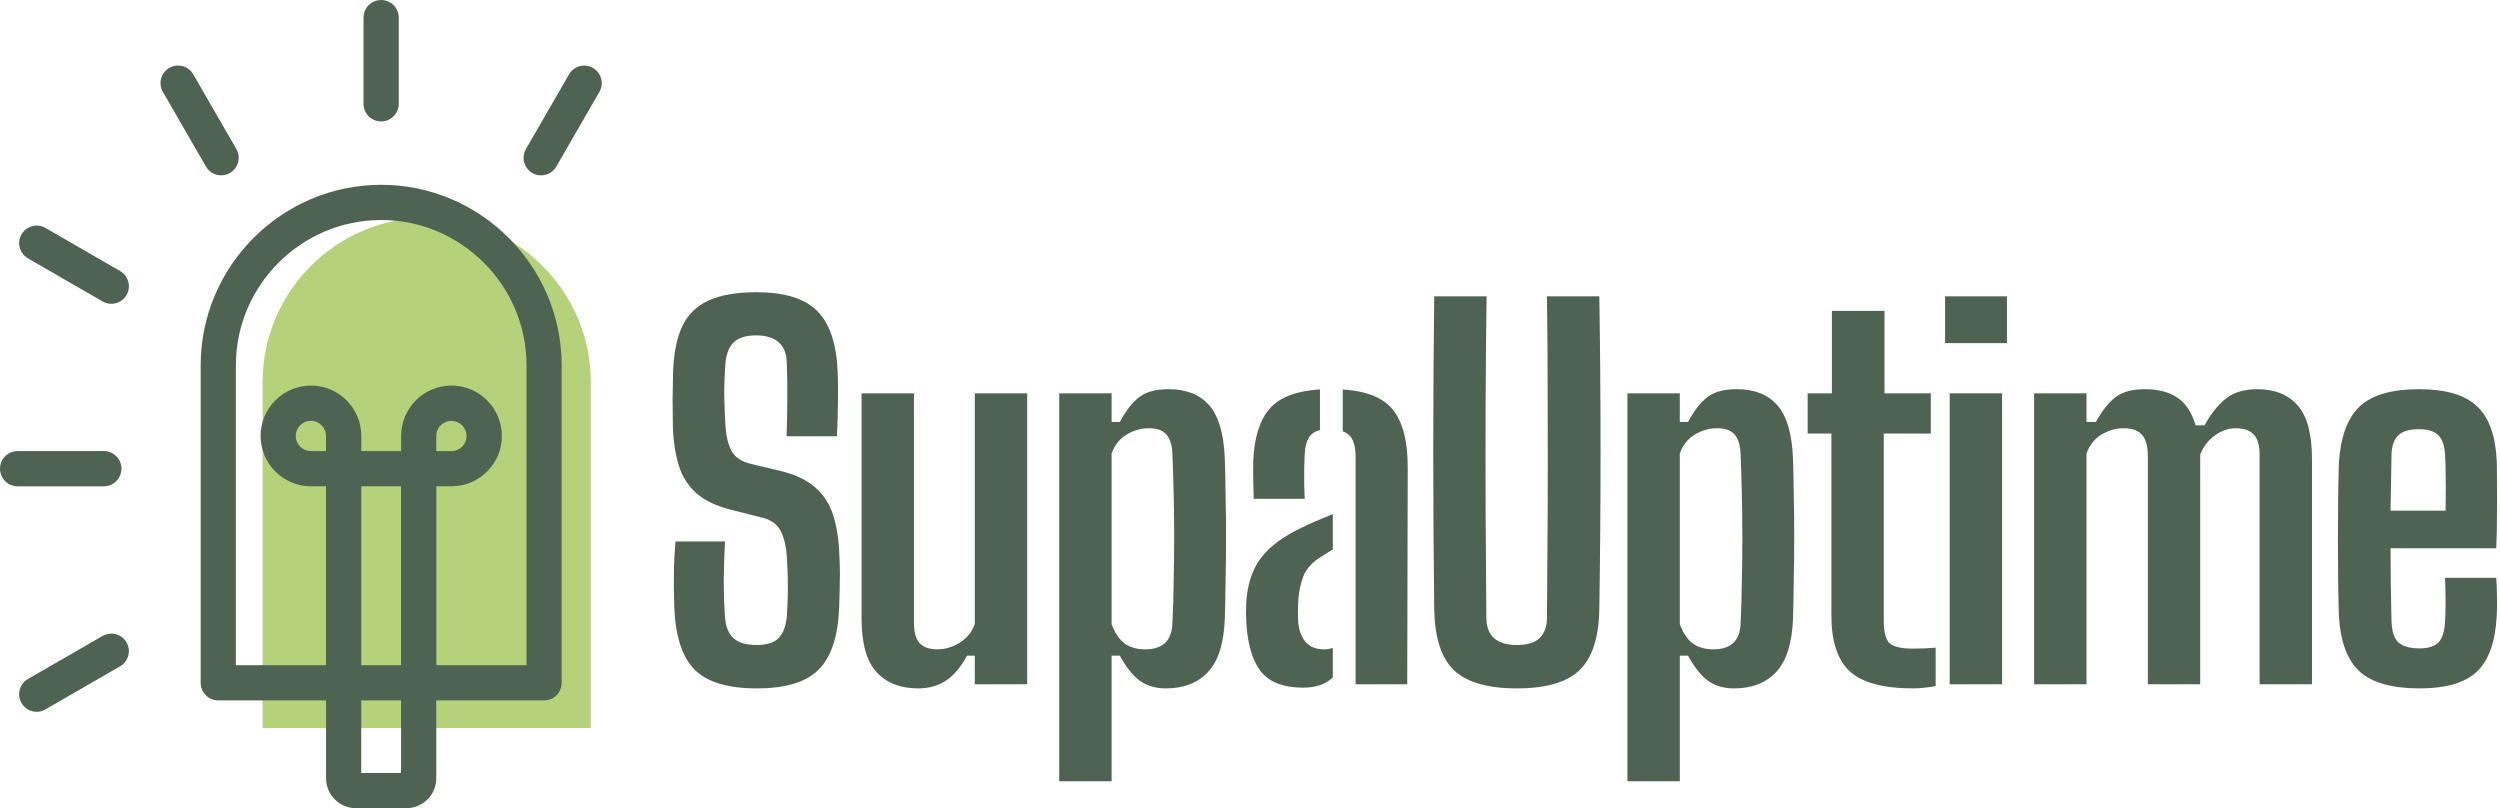
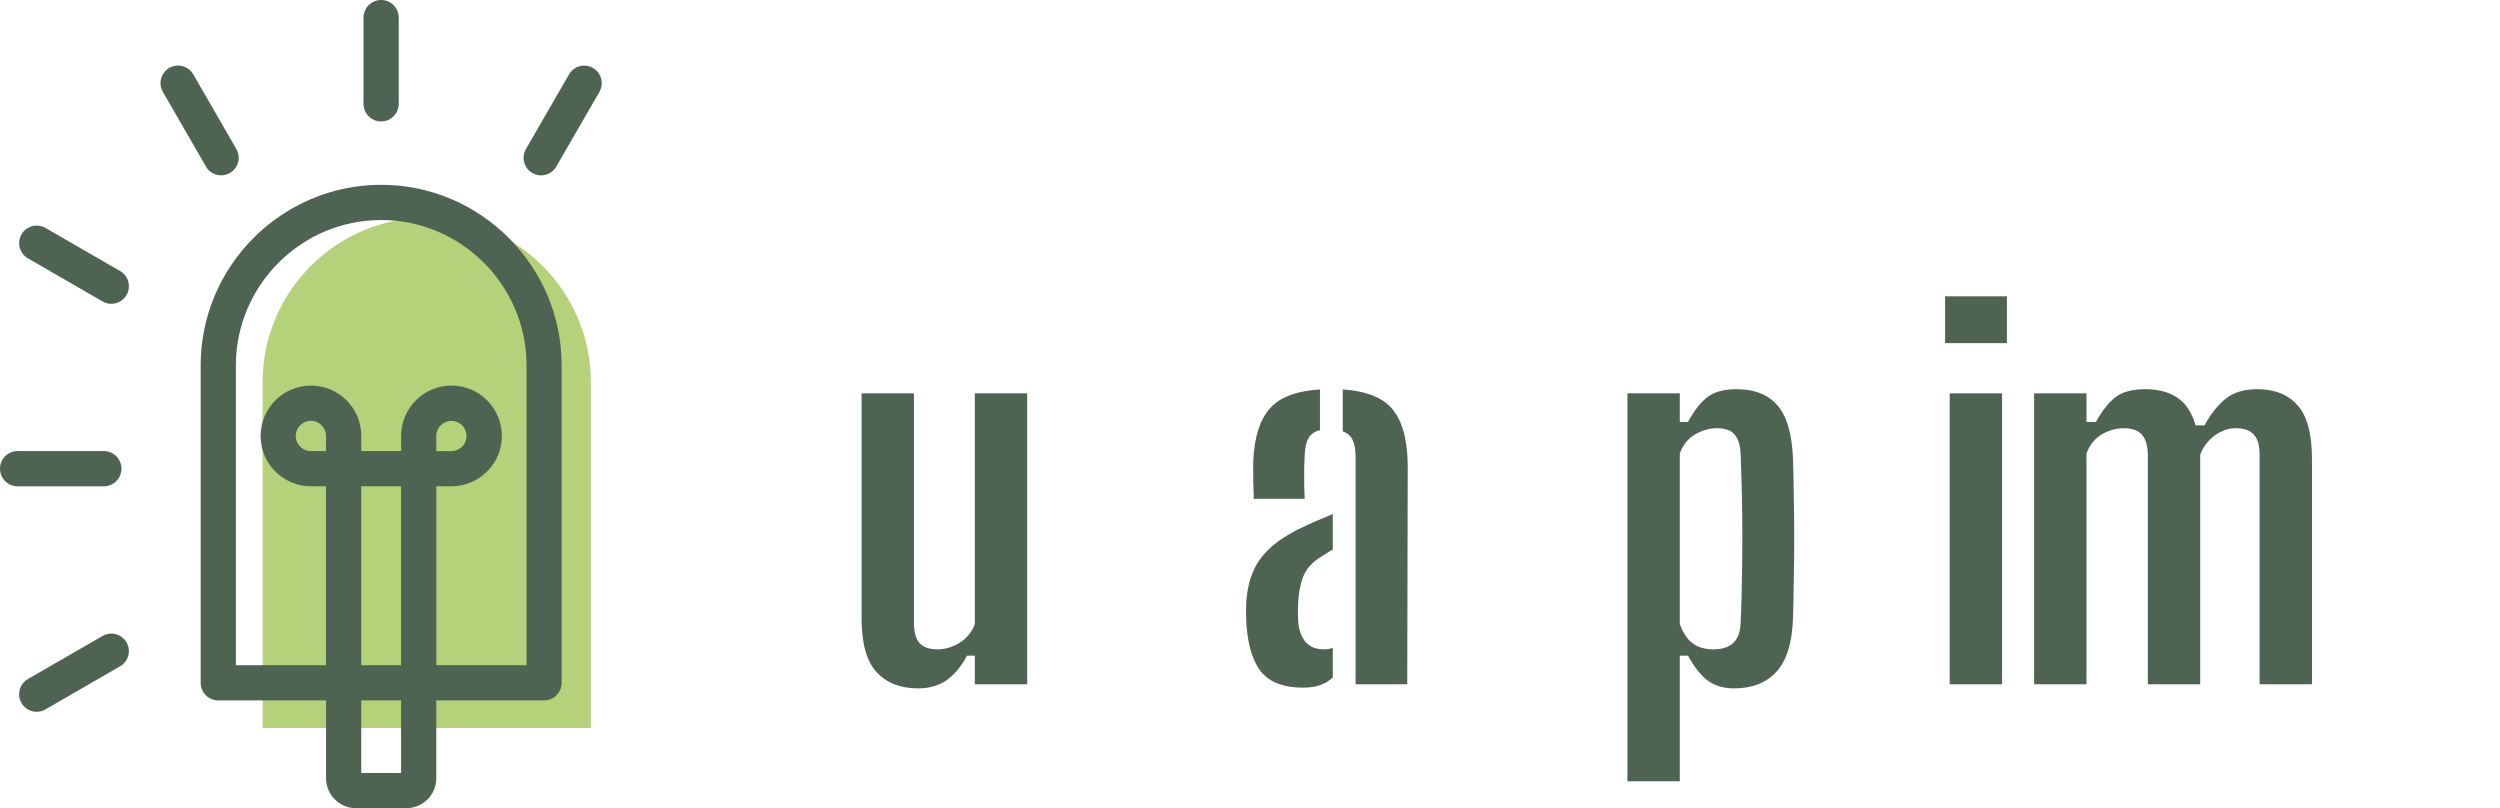
<svg xmlns="http://www.w3.org/2000/svg" width="464" height="150" viewBox="0 0 464 150" fill="none">
  <path fill-rule="evenodd" clip-rule="evenodd" d="M90.755 135.124H109.652V70.863C109.652 62.492 106.227 54.877 100.704 49.354C95.181 43.831 87.567 40.406 79.195 40.406C70.824 40.406 63.21 43.831 57.694 49.354C52.17 54.877 48.745 62.492 48.745 70.863V135.124H90.755Z" fill="#B5D27A" />
  <path d="M70.741 34.299C79.959 34.299 88.33 38.065 94.404 44.139C100.473 50.207 104.244 58.585 104.244 67.803V126.734C104.244 128.537 102.782 129.999 100.973 129.999H80.972V144.451C80.972 145.978 80.35 147.37 79.349 148.371C79.259 148.46 79.169 148.537 79.073 148.614C78.098 149.474 76.822 150 75.43 150H66.058C64.538 150 63.152 149.378 62.151 148.371H62.145C61.144 147.37 60.516 145.978 60.516 144.451V129.999H40.515C38.712 129.999 37.243 128.537 37.243 126.734V67.803C37.243 58.585 41.009 50.207 47.084 44.139C53.158 38.071 61.529 34.299 70.747 34.299H70.741ZM70.741 40.836C63.325 40.836 56.59 43.87 51.702 48.758C46.814 53.646 43.78 60.387 43.78 67.796V123.463H60.509V90.254H57.706C55.134 90.254 52.805 89.208 51.112 87.515H51.105C49.412 85.822 48.366 83.487 48.366 80.908C48.366 78.329 49.412 75.994 51.105 74.301C52.799 72.607 55.134 71.562 57.712 71.562C60.291 71.562 62.626 72.607 64.32 74.301C66.013 75.994 67.059 78.329 67.059 80.908V83.718H74.448V80.908C74.448 78.329 75.494 75.994 77.187 74.301C78.874 72.607 81.216 71.562 83.794 71.562C86.373 71.562 88.708 72.607 90.402 74.301C92.095 75.994 93.141 78.329 93.141 80.908C93.141 83.487 92.178 85.616 90.607 87.29C90.543 87.367 90.472 87.444 90.402 87.515C88.715 89.208 86.38 90.254 83.794 90.254H80.985V123.463H97.721V67.796C97.721 60.381 94.686 53.646 89.799 48.758C84.911 43.87 78.169 40.836 70.76 40.836H70.741ZM74.436 123.463V90.254H67.046V123.463H74.436ZM55.711 82.903C56.218 83.41 56.923 83.718 57.7 83.718H60.503V80.908C60.503 80.132 60.189 79.433 59.682 78.926C59.175 78.419 58.469 78.105 57.7 78.105C56.93 78.105 56.224 78.419 55.711 78.926C55.198 79.433 54.89 80.138 54.89 80.908C54.89 81.678 55.204 82.383 55.711 82.89V82.903ZM83.782 83.724C84.558 83.724 85.257 83.41 85.764 82.903C85.802 82.864 85.841 82.826 85.886 82.787C86.322 82.3 86.585 81.646 86.585 80.921C86.585 80.144 86.27 79.445 85.764 78.939C85.257 78.432 84.551 78.118 83.782 78.118C83.012 78.118 82.306 78.432 81.793 78.939C81.286 79.445 80.972 80.151 80.972 80.921V83.73H83.782V83.724ZM74.436 129.999H67.046V143.463H74.436V129.999ZM67.469 3.271C67.469 1.469 68.932 0 70.741 0C72.55 0 74.006 1.463 74.006 3.271V19.27C74.006 21.072 72.543 22.541 70.741 22.541C68.938 22.541 67.469 21.078 67.469 19.27V3.271ZM30.226 17.05C29.328 15.491 29.867 13.503 31.425 12.605C32.984 11.707 34.973 12.246 35.871 13.804L43.87 27.66C44.761 29.219 44.229 31.207 42.67 32.105C41.111 33.003 39.123 32.465 38.225 30.906L30.226 17.05ZM105.611 13.811C106.502 12.252 108.491 11.713 110.05 12.611C111.608 13.503 112.147 15.498 111.249 17.056L103.25 30.912C102.358 32.471 100.37 33.01 98.811 32.112C97.252 31.214 96.714 29.225 97.612 27.666L105.611 13.811ZM5.189 47.95C3.631 47.051 3.092 45.063 3.99 43.504C4.882 41.945 6.877 41.407 8.435 42.305L22.291 50.304C23.85 51.202 24.389 53.19 23.49 54.749C22.592 56.308 20.604 56.847 19.045 55.949L5.189 47.95ZM3.271 90.26C1.469 90.26 0 88.798 0 86.989C0 85.18 1.463 83.718 3.271 83.718H19.27C21.072 83.718 22.541 85.18 22.541 86.989C22.541 88.798 21.078 90.26 19.27 90.26H3.271ZM8.429 131.673C6.87 132.571 4.882 132.033 3.983 130.474C3.085 128.915 3.624 126.927 5.183 126.028L19.039 118.029C20.597 117.138 22.586 117.67 23.484 119.229C24.382 120.788 23.843 122.776 22.285 123.668L8.429 131.667V131.673Z" fill="#4F6352" />
-   <path d="M449.039 127.765C443.939 127.765 440.234 126.715 437.924 124.615C435.644 122.515 434.369 119.065 434.099 114.265C434.039 112.555 433.994 110.47 433.964 108.01C433.934 105.52 433.919 102.925 433.919 100.225C433.919 97.495 433.934 94.87 433.964 92.35C433.994 89.83 434.039 87.67 434.099 85.87C434.429 80.98 435.734 77.485 438.014 75.385C440.294 73.285 443.939 72.235 448.949 72.235C453.869 72.235 457.439 73.27 459.659 75.34C461.909 77.38 463.154 80.755 463.394 85.465C463.424 86.275 463.439 87.55 463.439 89.29C463.469 91 463.469 92.965 463.439 95.185C463.439 97.375 463.394 99.565 463.304 101.755H443.684C443.684 103.945 443.699 106.165 443.729 108.415C443.789 110.635 443.834 112.915 443.864 115.255C443.924 117.145 444.344 118.465 445.124 119.215C445.934 119.965 447.224 120.34 448.994 120.34C450.674 120.34 451.874 119.965 452.594 119.215C453.314 118.465 453.719 117.145 453.809 115.255C453.869 114.355 453.899 113.215 453.899 111.835C453.899 110.455 453.869 108.925 453.809 107.245H463.304C463.364 108.055 463.409 109.165 463.439 110.575C463.469 111.955 463.454 113.185 463.394 114.265C463.154 119.065 461.939 122.515 459.749 124.615C457.589 126.715 454.019 127.765 449.039 127.765ZM443.684 94.78H453.899C453.929 93.31 453.944 91.87 453.944 90.46C453.944 89.05 453.929 87.82 453.899 86.77C453.869 85.69 453.839 84.91 453.809 84.43C453.719 82.72 453.299 81.505 452.549 80.785C451.829 80.035 450.629 79.66 448.949 79.66C447.179 79.66 445.904 80.035 445.124 80.785C444.344 81.505 443.924 82.72 443.864 84.43C443.834 86.26 443.804 88.03 443.774 89.74C443.744 91.45 443.714 93.13 443.684 94.78Z" fill="#4F6352" />
  <path d="M377.532 127V73H387.252V78.31H389.007C390.087 76.33 391.257 74.83 392.517 73.81C393.807 72.76 395.682 72.235 398.142 72.235C400.572 72.235 402.567 72.76 404.127 73.81C405.687 74.86 406.812 76.57 407.502 78.94H409.167C410.247 76.93 411.522 75.31 412.992 74.08C414.462 72.85 416.442 72.235 418.932 72.235C422.202 72.235 424.707 73.24 426.447 75.25C428.217 77.23 429.102 80.545 429.102 85.195V127H419.382V84.385C419.382 82.675 419.022 81.43 418.302 80.65C417.582 79.87 416.472 79.48 414.972 79.48C413.592 79.48 412.287 79.93 411.057 80.83C409.857 81.7 408.957 82.87 408.357 84.34V127H398.637V84.385C398.607 82.675 398.232 81.43 397.512 80.65C396.792 79.87 395.682 79.48 394.182 79.48C392.742 79.48 391.362 79.87 390.042 80.65C388.752 81.43 387.822 82.6 387.252 84.16V127H377.532Z" fill="#4F6352" />
  <path d="M361.009 63.685V55H372.484V63.685H361.009ZM361.864 127V73H371.584V127H361.864Z" fill="#4F6352" />
-   <path d="M355.073 127.765C349.553 127.765 345.638 126.715 343.328 124.615C341.048 122.515 339.908 119.065 339.908 114.265V80.47H335.498V73H339.998V57.7H349.763V73H358.358V80.47H349.628V115.345C349.628 117.235 349.958 118.555 350.618 119.305C351.308 120.025 352.808 120.385 355.118 120.385C355.898 120.385 356.588 120.37 357.188 120.34C357.788 120.31 358.478 120.265 359.258 120.205V127.315C358.628 127.465 357.953 127.57 357.233 127.63C356.543 127.72 355.823 127.765 355.073 127.765Z" fill="#4F6352" />
  <path d="M302.049 145V73H311.769V78.31H313.299C314.349 76.33 315.504 74.83 316.764 73.81C318.024 72.76 319.884 72.235 322.344 72.235C325.644 72.235 328.164 73.24 329.904 75.25C331.644 77.23 332.604 80.545 332.784 85.195C332.844 86.905 332.889 89.05 332.919 91.63C332.979 94.18 333.009 96.88 333.009 99.73C333.009 102.55 332.979 105.295 332.919 107.965C332.889 110.605 332.844 112.885 332.784 114.805C332.604 119.425 331.554 122.74 329.634 124.75C327.744 126.76 325.149 127.765 321.849 127.765C319.959 127.765 318.354 127.3 317.034 126.37C315.714 125.41 314.469 123.85 313.299 121.69H311.769V145H302.049ZM318.069 120.52C319.599 120.52 320.799 120.13 321.669 119.35C322.539 118.57 323.004 117.325 323.064 115.615C323.184 113.065 323.259 110.455 323.289 107.785C323.349 105.115 323.379 102.43 323.379 99.73C323.379 97 323.349 94.345 323.289 91.765C323.229 89.155 323.154 86.695 323.064 84.385C323.004 82.675 322.629 81.43 321.939 80.65C321.279 79.87 320.199 79.48 318.699 79.48C317.259 79.48 315.879 79.87 314.559 80.65C313.269 81.43 312.339 82.6 311.769 84.16V115.84C312.399 117.52 313.209 118.72 314.199 119.44C315.189 120.16 316.479 120.52 318.069 120.52Z" fill="#4F6352" />
-   <path d="M281.536 127.765C276.076 127.765 272.161 126.625 269.791 124.345C267.451 122.035 266.251 118.21 266.191 112.87C266.071 103.27 266.011 93.625 266.011 83.935C266.011 74.215 266.071 64.57 266.191 55H275.911C275.821 61.39 275.761 67.96 275.731 74.71C275.701 81.43 275.701 88.165 275.731 94.915C275.761 101.635 275.806 108.19 275.866 114.58C275.866 116.29 276.346 117.58 277.306 118.45C278.266 119.29 279.676 119.71 281.536 119.71C283.426 119.71 284.821 119.29 285.721 118.45C286.651 117.58 287.116 116.29 287.116 114.58C287.176 108.19 287.221 101.635 287.251 94.915C287.281 88.165 287.281 81.43 287.251 74.71C287.251 67.96 287.206 61.39 287.116 55H296.836C296.986 64.57 297.061 74.215 297.061 83.935C297.061 93.625 296.986 103.27 296.836 112.87C296.776 118.21 295.561 122.035 293.191 124.345C290.851 126.625 286.966 127.765 281.536 127.765Z" fill="#4F6352" />
  <path d="M231.349 116.11C231.319 115.45 231.289 114.73 231.259 113.95C231.259 113.17 231.274 112.45 231.304 111.79C231.454 109.51 231.919 107.515 232.699 105.805C233.479 104.095 234.679 102.565 236.299 101.215C237.919 99.865 240.094 98.575 242.824 97.345C243.604 96.985 244.369 96.655 245.119 96.355C245.869 96.025 246.619 95.71 247.369 95.41V101.98C247.039 102.16 246.694 102.37 246.334 102.61C245.974 102.82 245.599 103.06 245.209 103.33C243.559 104.32 242.449 105.55 241.879 107.02C241.339 108.46 241.024 110.05 240.934 111.79C240.904 112.36 240.889 112.945 240.889 113.545C240.889 114.145 240.904 114.745 240.934 115.345C241.084 117.025 241.564 118.315 242.374 119.215C243.184 120.085 244.309 120.52 245.749 120.52C246.289 120.52 246.829 120.43 247.369 120.25V125.74C246.049 127 244.219 127.63 241.879 127.63C238.429 127.63 235.894 126.73 234.274 124.93C232.654 123.1 231.679 120.16 231.349 116.11ZM232.699 92.575C232.669 91.855 232.639 90.775 232.609 89.335C232.579 87.865 232.579 86.59 232.609 85.51C232.789 81.22 233.794 78.01 235.624 75.88C237.454 73.75 240.574 72.55 244.984 72.28V79.84C244.054 80.05 243.364 80.515 242.914 81.235C242.464 81.955 242.209 83.02 242.149 84.43C242.119 85 242.089 85.795 242.059 86.815C242.059 87.835 242.059 88.87 242.059 89.92C242.089 90.97 242.119 91.855 242.149 92.575H232.699ZM251.599 127V84.745C251.599 83.485 251.419 82.465 251.059 81.685C250.699 80.905 250.084 80.365 249.214 80.065V72.28C253.774 72.58 256.924 73.9 258.664 76.24C260.434 78.55 261.304 82.12 261.274 86.95L261.184 127H251.599Z" fill="#4F6352" />
-   <path d="M196.594 145V73H206.314V78.31H207.844C208.894 76.33 210.049 74.83 211.309 73.81C212.569 72.76 214.429 72.235 216.889 72.235C220.189 72.235 222.709 73.24 224.449 75.25C226.189 77.23 227.149 80.545 227.329 85.195C227.389 86.905 227.434 89.05 227.464 91.63C227.524 94.18 227.554 96.88 227.554 99.73C227.554 102.55 227.524 105.295 227.464 107.965C227.434 110.605 227.389 112.885 227.329 114.805C227.149 119.425 226.099 122.74 224.179 124.75C222.289 126.76 219.694 127.765 216.394 127.765C214.504 127.765 212.899 127.3 211.579 126.37C210.259 125.41 209.014 123.85 207.844 121.69H206.314V145H196.594ZM212.614 120.52C214.144 120.52 215.344 120.13 216.214 119.35C217.084 118.57 217.549 117.325 217.609 115.615C217.729 113.065 217.804 110.455 217.834 107.785C217.894 105.115 217.924 102.43 217.924 99.73C217.924 97 217.894 94.345 217.834 91.765C217.774 89.155 217.699 86.695 217.609 84.385C217.549 82.675 217.174 81.43 216.484 80.65C215.824 79.87 214.744 79.48 213.244 79.48C211.804 79.48 210.424 79.87 209.104 80.65C207.814 81.43 206.884 82.6 206.314 84.16V115.84C206.944 117.52 207.754 118.72 208.744 119.44C209.734 120.16 211.024 120.52 212.614 120.52Z" fill="#4F6352" />
  <path d="M170.395 127.765C167.125 127.765 164.56 126.76 162.7 124.75C160.84 122.74 159.91 119.425 159.91 114.805V73H169.63V115.615C169.63 117.325 169.975 118.57 170.665 119.35C171.385 120.13 172.495 120.52 173.995 120.52C175.405 120.52 176.77 120.115 178.09 119.305C179.44 118.465 180.385 117.31 180.925 115.84V73H190.645V127H180.925V121.69H179.485C178.345 123.79 177.04 125.335 175.57 126.325C174.13 127.285 172.405 127.765 170.395 127.765Z" fill="#4F6352" />
-   <path d="M140.45 127.765C135.08 127.765 131.24 126.61 128.93 124.3C126.62 121.96 125.36 118.12 125.15 112.78C125.12 111.37 125.09 110.005 125.06 108.685C125.06 107.335 125.075 105.985 125.105 104.635C125.165 103.285 125.255 101.905 125.375 100.495H134.555C134.435 102.895 134.36 105.295 134.33 107.695C134.33 110.095 134.405 112.36 134.555 114.49C134.675 116.26 135.2 117.58 136.13 118.45C137.06 119.29 138.485 119.71 140.405 119.71C142.295 119.71 143.66 119.29 144.5 118.45C145.34 117.58 145.85 116.26 146.03 114.49C146.12 113.14 146.18 111.88 146.21 110.71C146.24 109.54 146.24 108.355 146.21 107.155C146.18 105.955 146.12 104.635 146.03 103.195C145.91 101.425 145.55 99.91 144.95 98.65C144.35 97.39 143.255 96.55 141.665 96.13L135.635 94.6C132.935 93.91 130.82 92.905 129.29 91.585C127.76 90.235 126.665 88.525 126.005 86.455C125.345 84.385 124.97 81.91 124.88 79.03C124.85 77.41 124.835 75.76 124.835 74.08C124.865 72.4 124.895 70.735 124.925 69.085C125.045 65.545 125.615 62.695 126.635 60.535C127.685 58.345 129.32 56.755 131.54 55.765C133.79 54.745 136.745 54.235 140.405 54.235C145.595 54.235 149.345 55.39 151.655 57.7C153.995 60.01 155.27 63.82 155.48 69.13C155.54 70.6 155.555 72.415 155.525 74.575C155.495 76.705 155.435 78.835 155.345 80.965H145.985C146.075 78.715 146.12 76.465 146.12 74.215C146.15 71.935 146.12 69.67 146.03 67.42C146 65.68 145.505 64.39 144.545 63.55C143.585 62.68 142.19 62.245 140.36 62.245C138.44 62.245 137.045 62.68 136.175 63.55C135.305 64.39 134.795 65.68 134.645 67.42C134.495 69.34 134.42 71.275 134.42 73.225C134.45 75.175 134.525 77.11 134.645 79.03C134.765 80.95 135.14 82.495 135.77 83.665C136.4 84.835 137.54 85.63 139.19 86.05L144.635 87.355C147.485 88.015 149.705 89.05 151.295 90.46C152.885 91.84 154.01 93.595 154.67 95.725C155.33 97.825 155.705 100.315 155.795 103.195C155.855 104.455 155.885 105.595 155.885 106.615C155.885 107.635 155.87 108.64 155.84 109.63C155.81 110.59 155.78 111.64 155.75 112.78C155.54 118.12 154.265 121.96 151.925 124.3C149.615 126.61 145.79 127.765 140.45 127.765Z" fill="#4F6352" />
</svg>